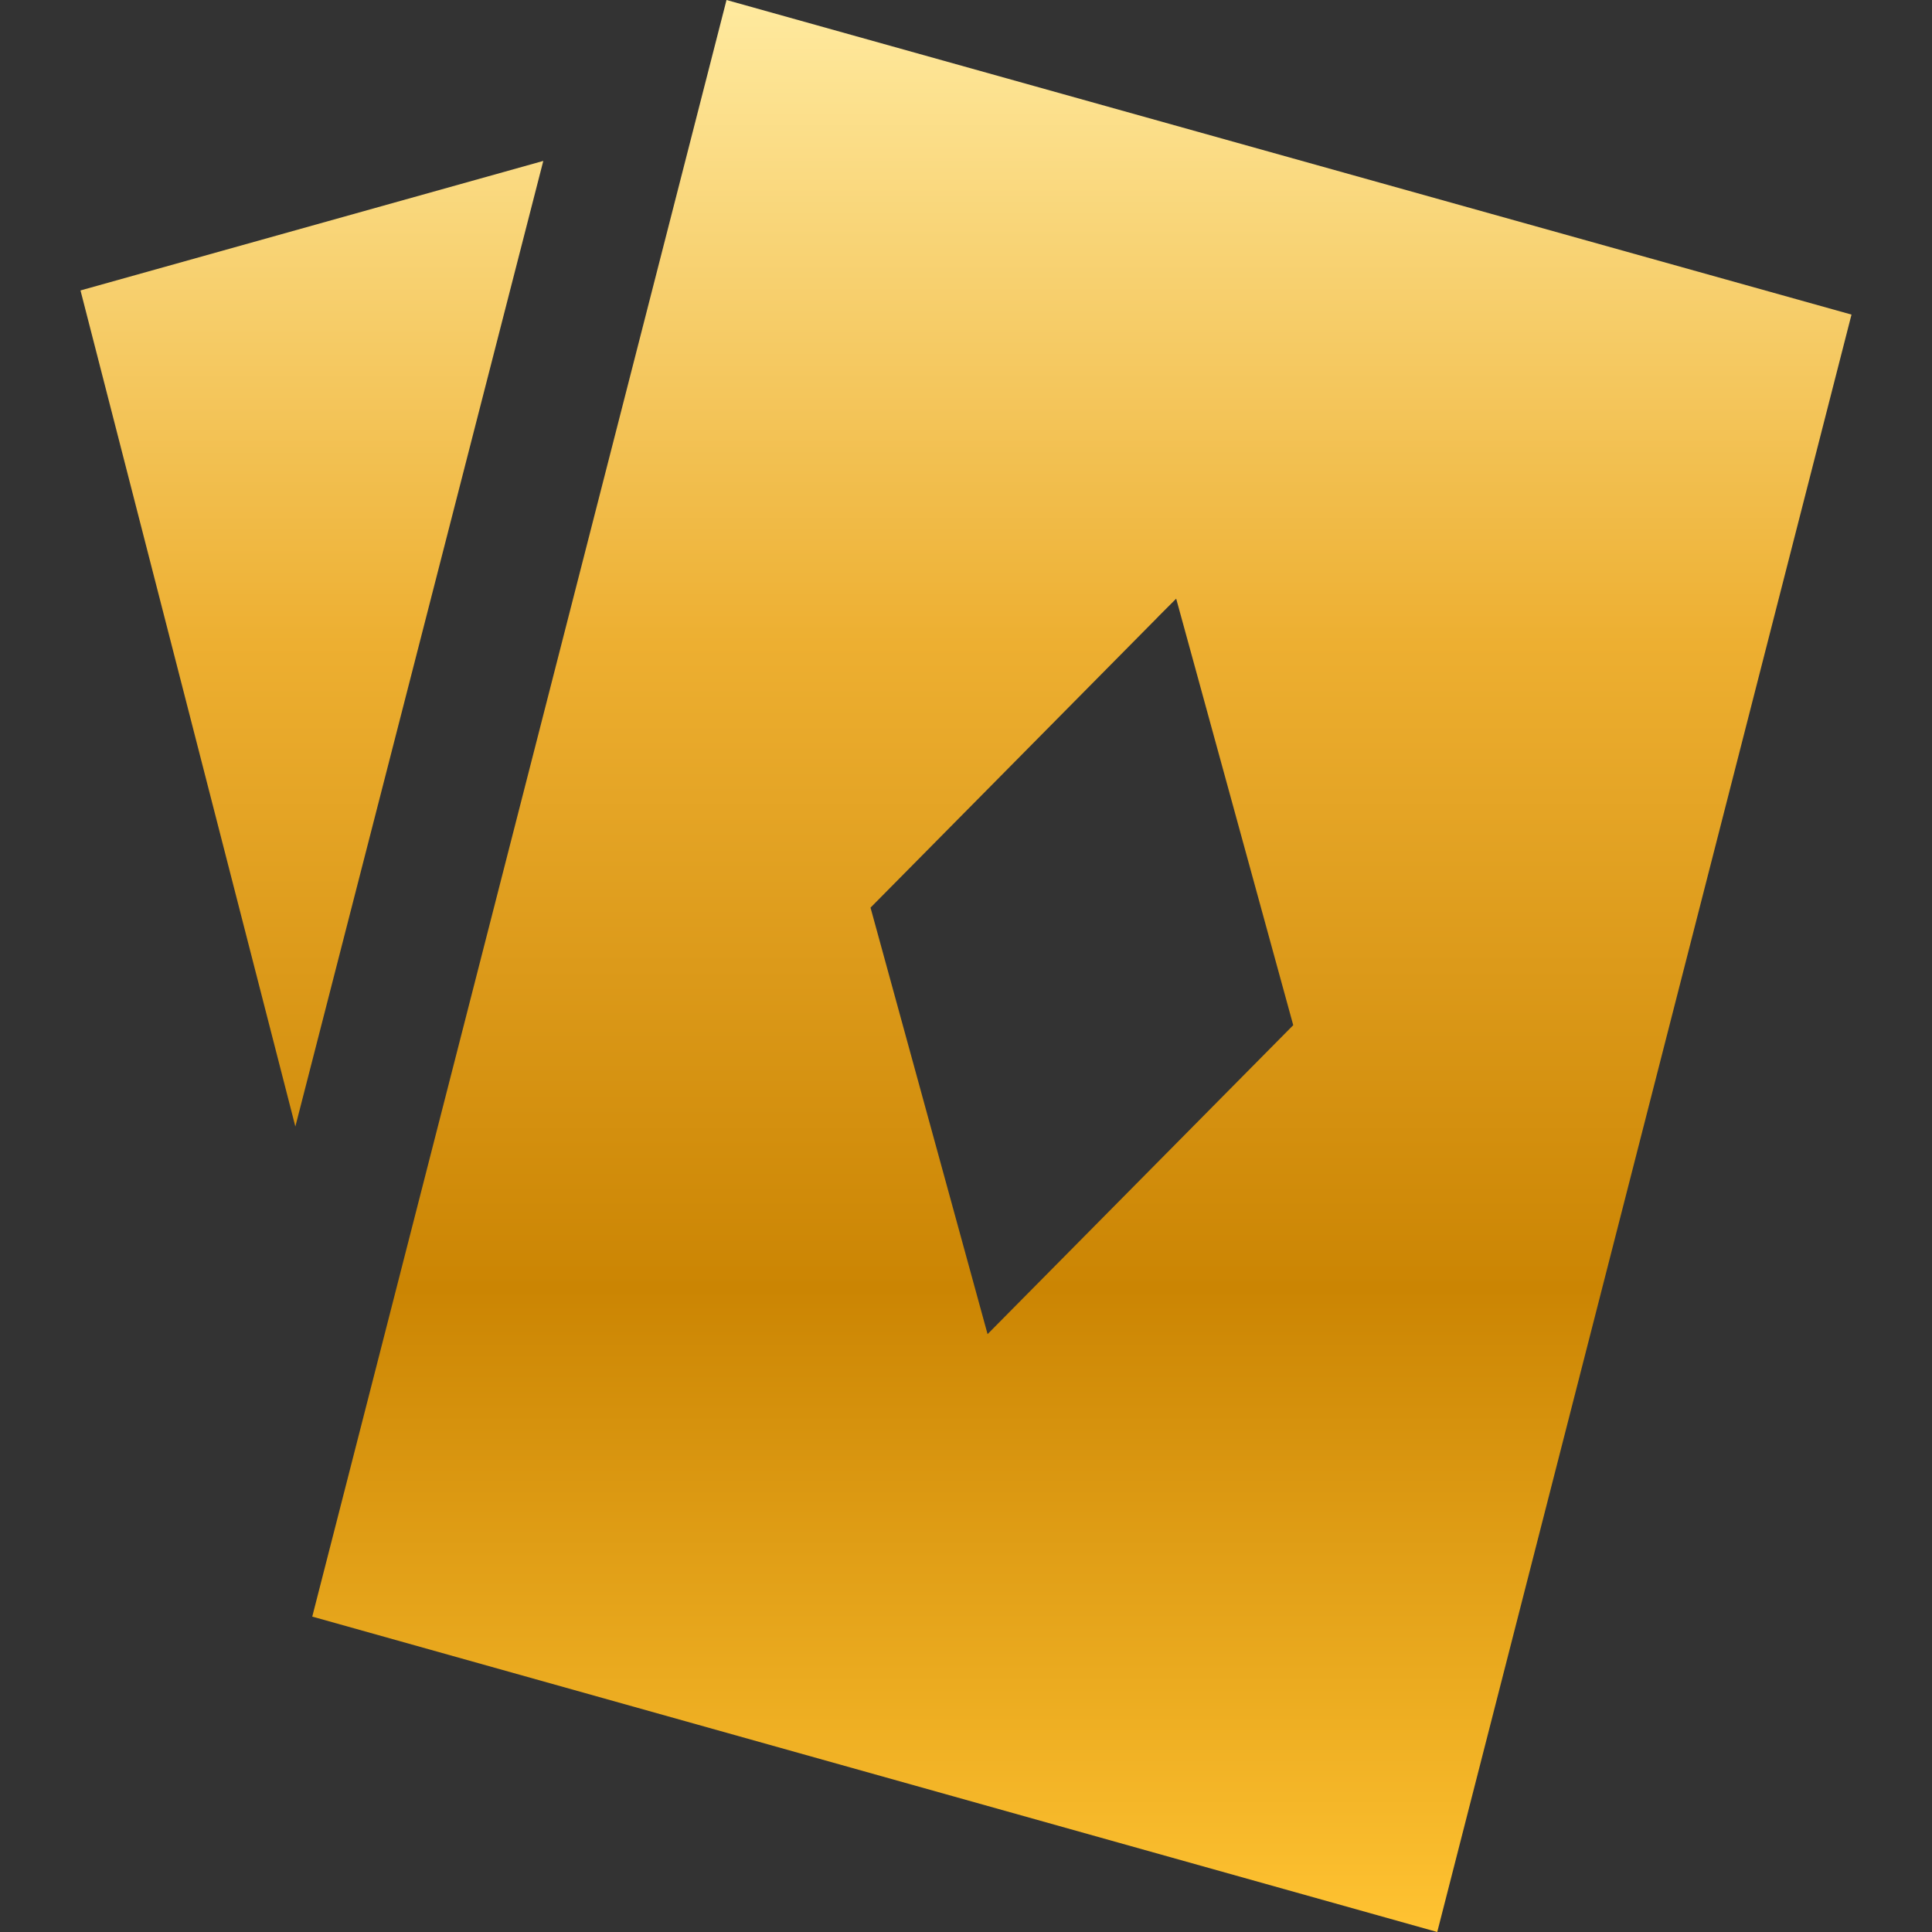
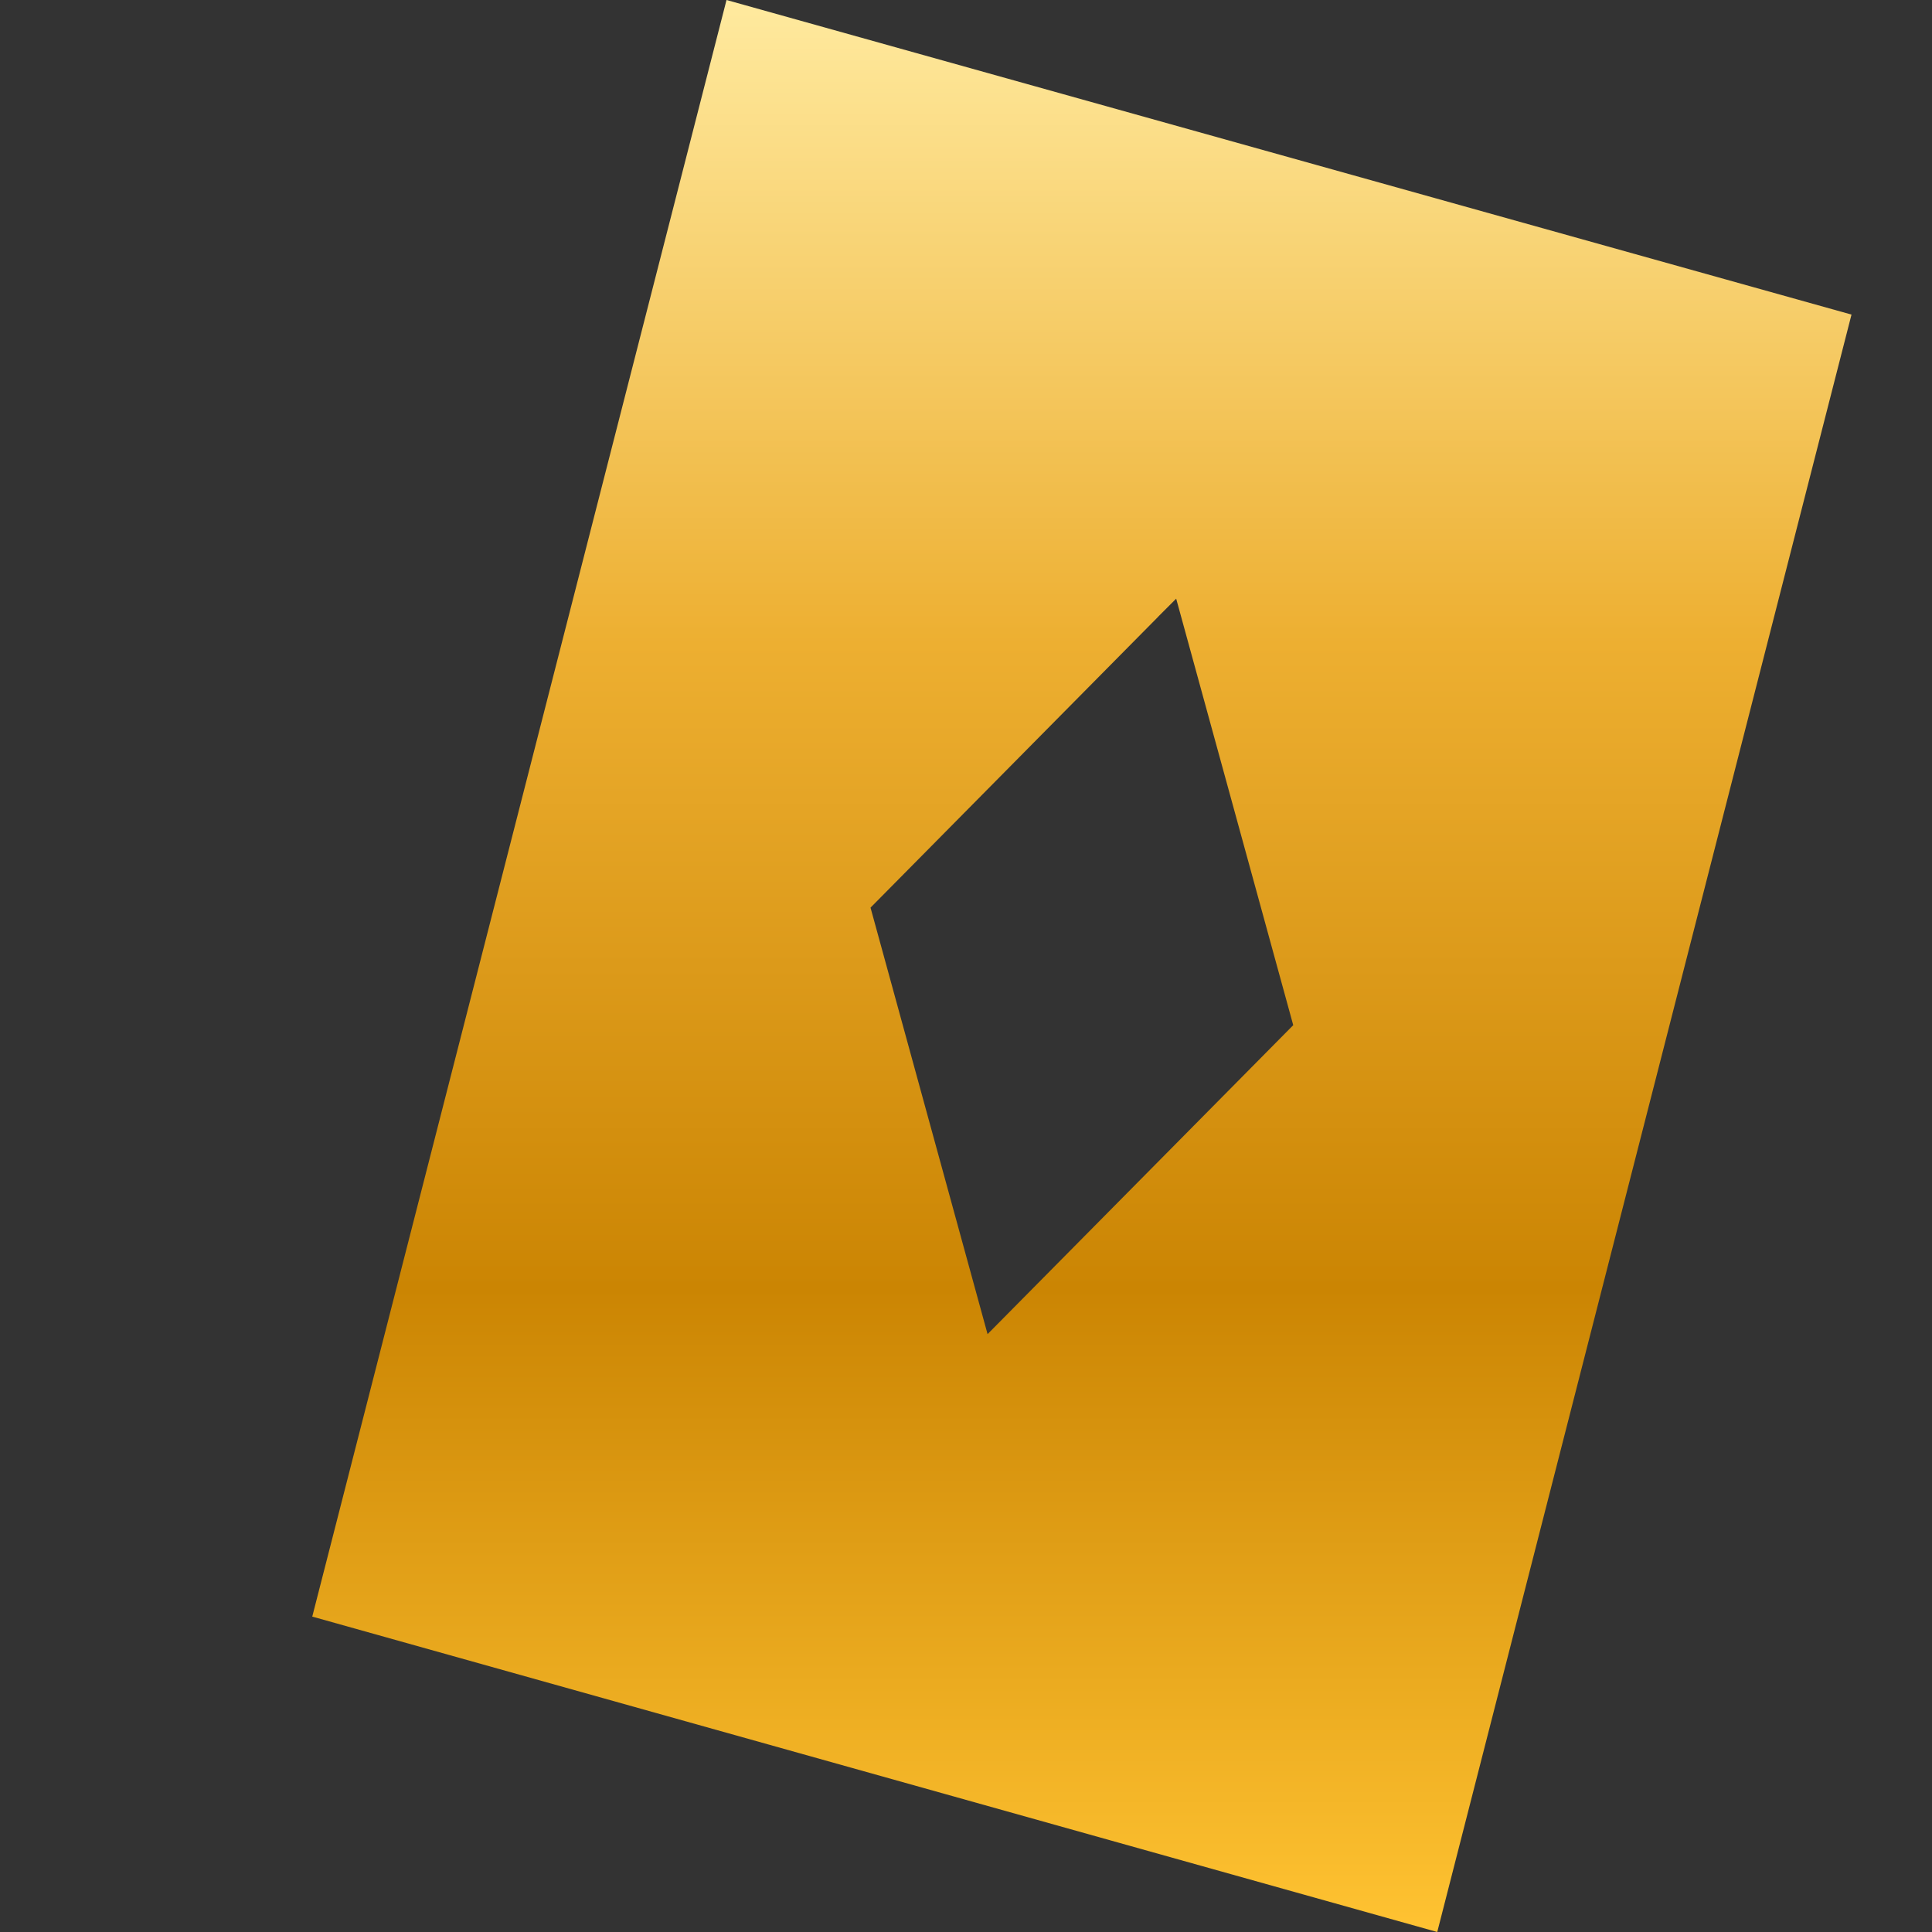
<svg xmlns="http://www.w3.org/2000/svg" width="24" height="24" viewBox="0 0 24 24" fill="none">
  <rect x="0" y="0" width="24" height="24" fill="#333333" stroke="none" />
  <path d="M9.025 0L3.879 20.082L17.854 24L23 3.908L9.025 0ZM14.391 7.657L14.611 7.437L16.065 12.735L12.268 16.573L10.814 11.275L14.382 7.667L14.391 7.657Z" fill="url(#paint0_linear_43992_884727)" />
-   <path d="M1 3.608L3.669 13.994L6.749 1.999L1 3.608Z" fill="url(#paint1_linear_43992_884727)" />
  <defs>
    <linearGradient id="paint0_linear_43992_884727" x1="12" y1="0" x2="12" y2="24" gradientUnits="userSpaceOnUse">
      <stop stop-color="#FFEA9F" />
      <stop offset="0.333" stop-color="#EDAF31" />
      <stop offset="0.667" stop-color="#CB8503" />
      <stop offset="1" stop-color="#FFC332" />
    </linearGradient>
    <linearGradient id="paint1_linear_43992_884727" x1="12" y1="0" x2="12" y2="24" gradientUnits="userSpaceOnUse">
      <stop stop-color="#FFEA9F" />
      <stop offset="0.333" stop-color="#EDAF31" />
      <stop offset="0.667" stop-color="#CB8503" />
      <stop offset="1" stop-color="#FFC332" />
    </linearGradient>
  </defs>
</svg>